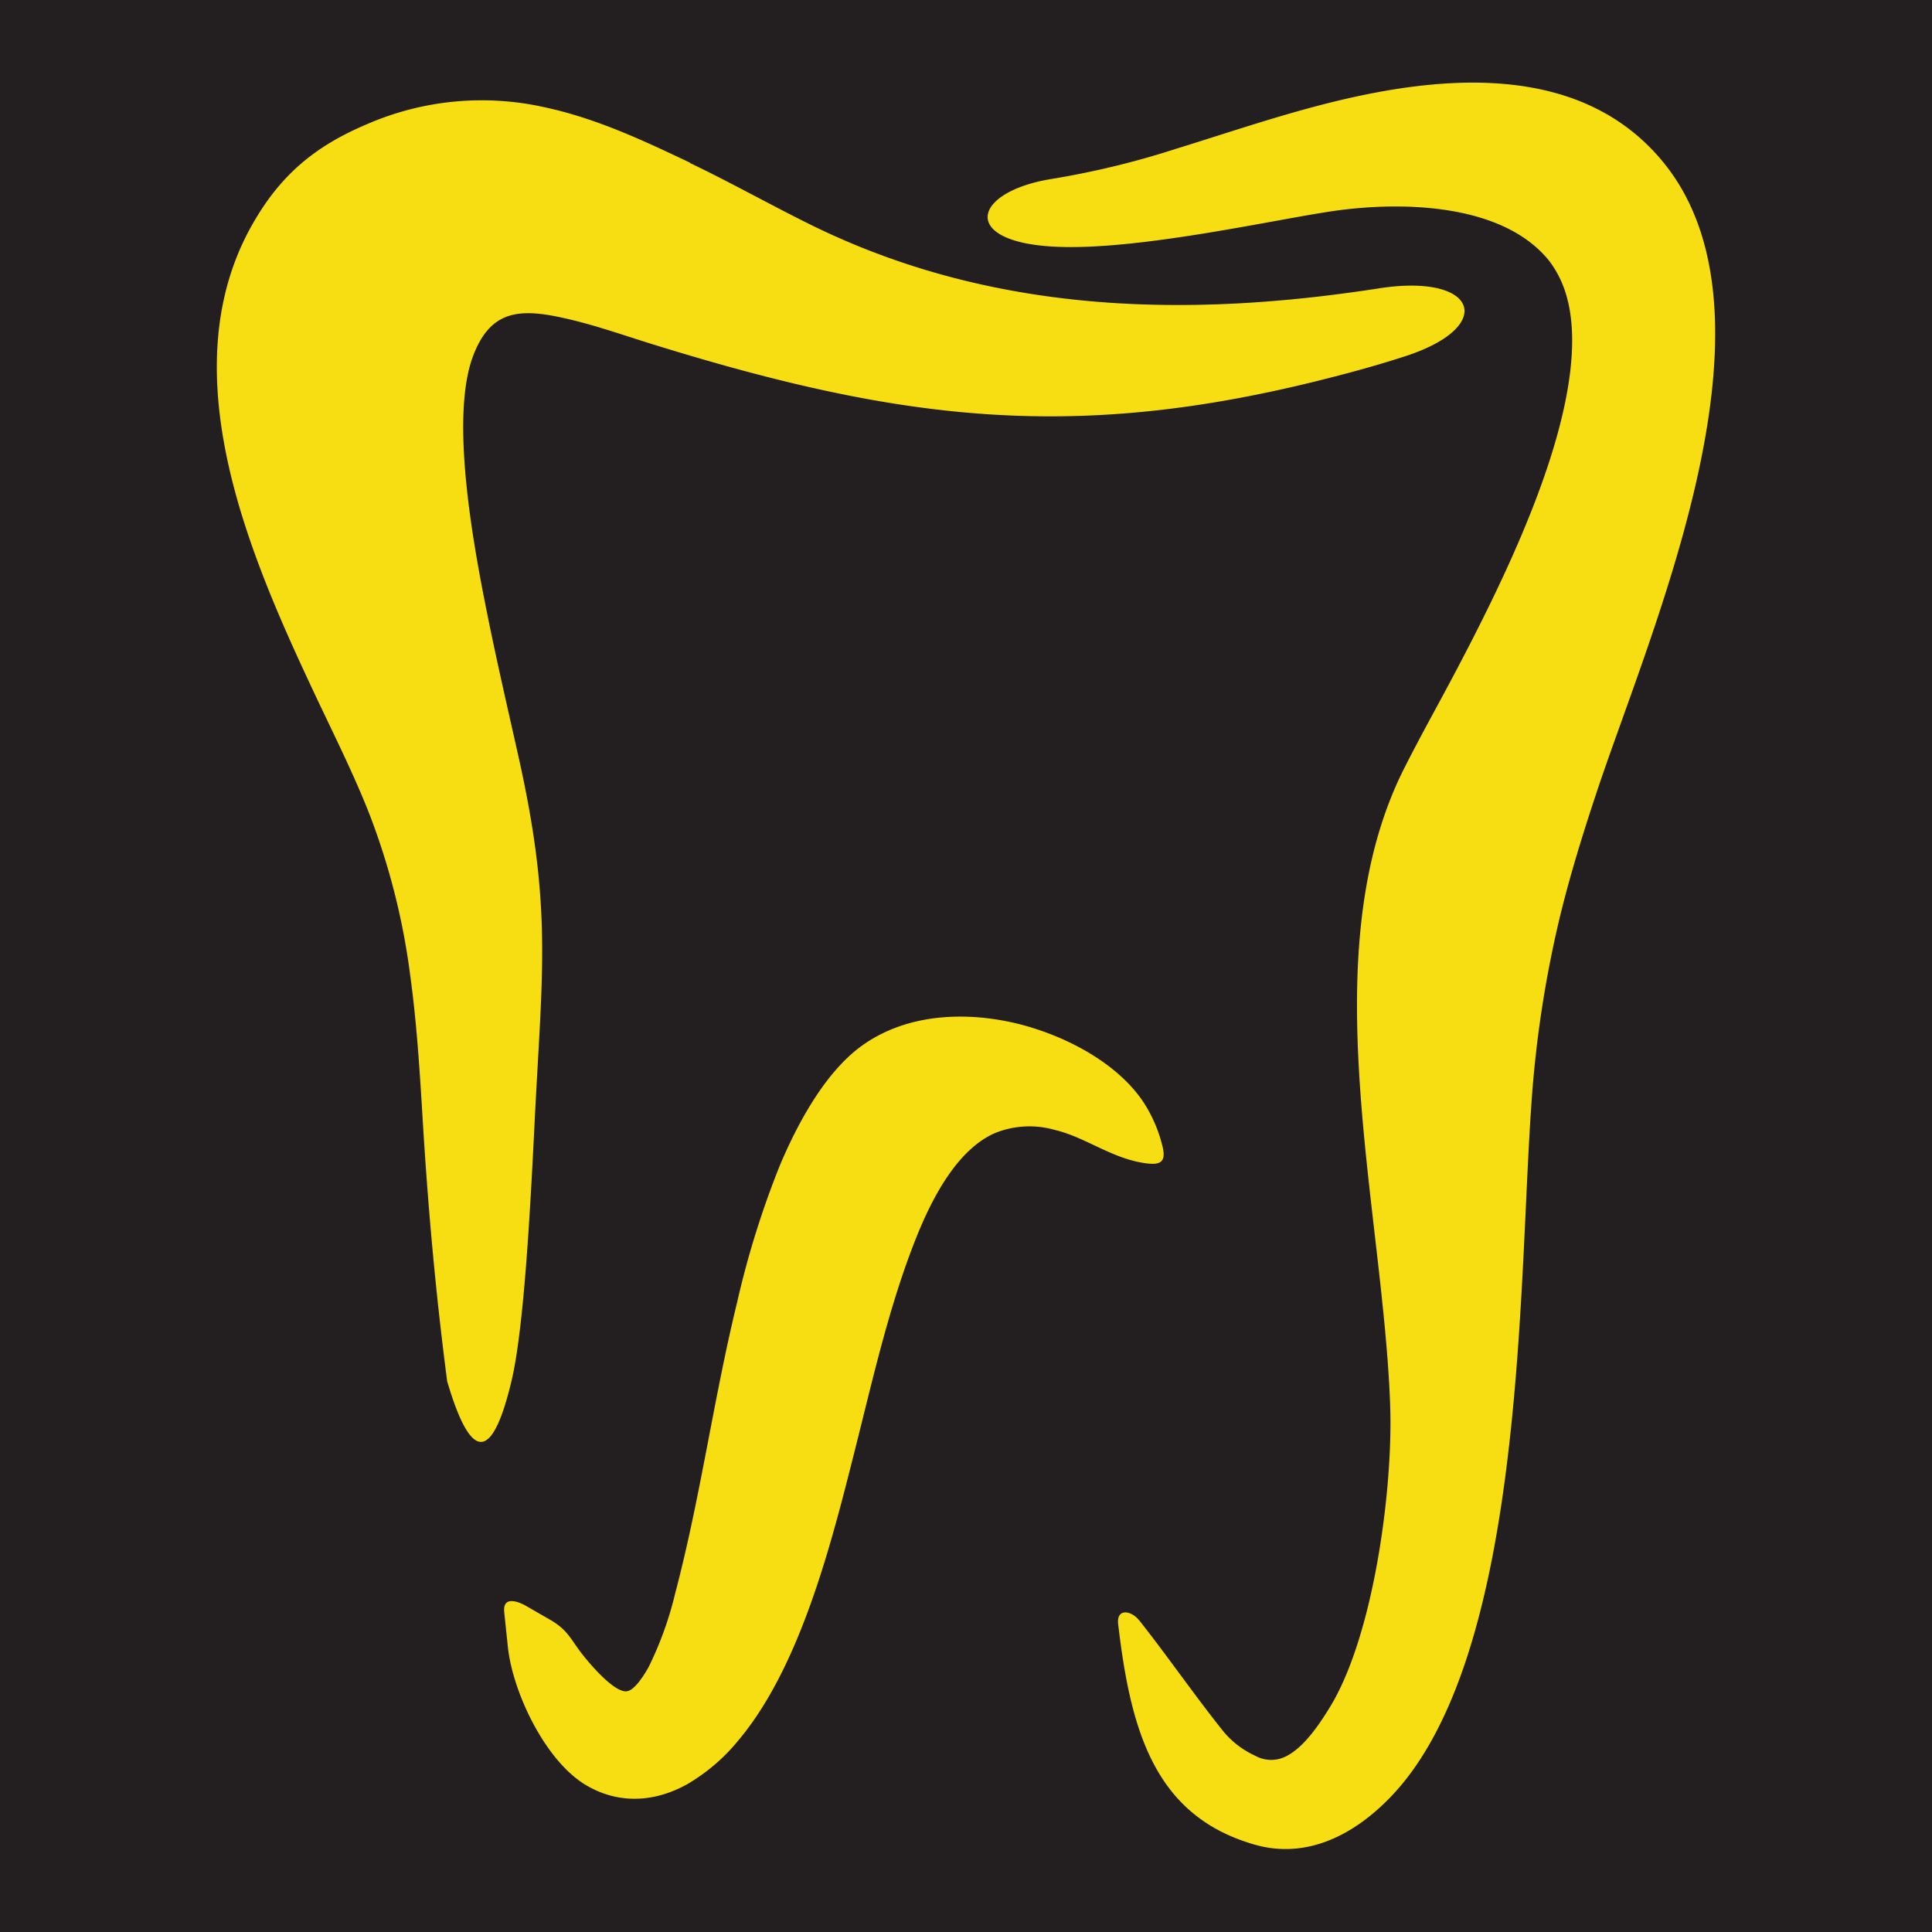
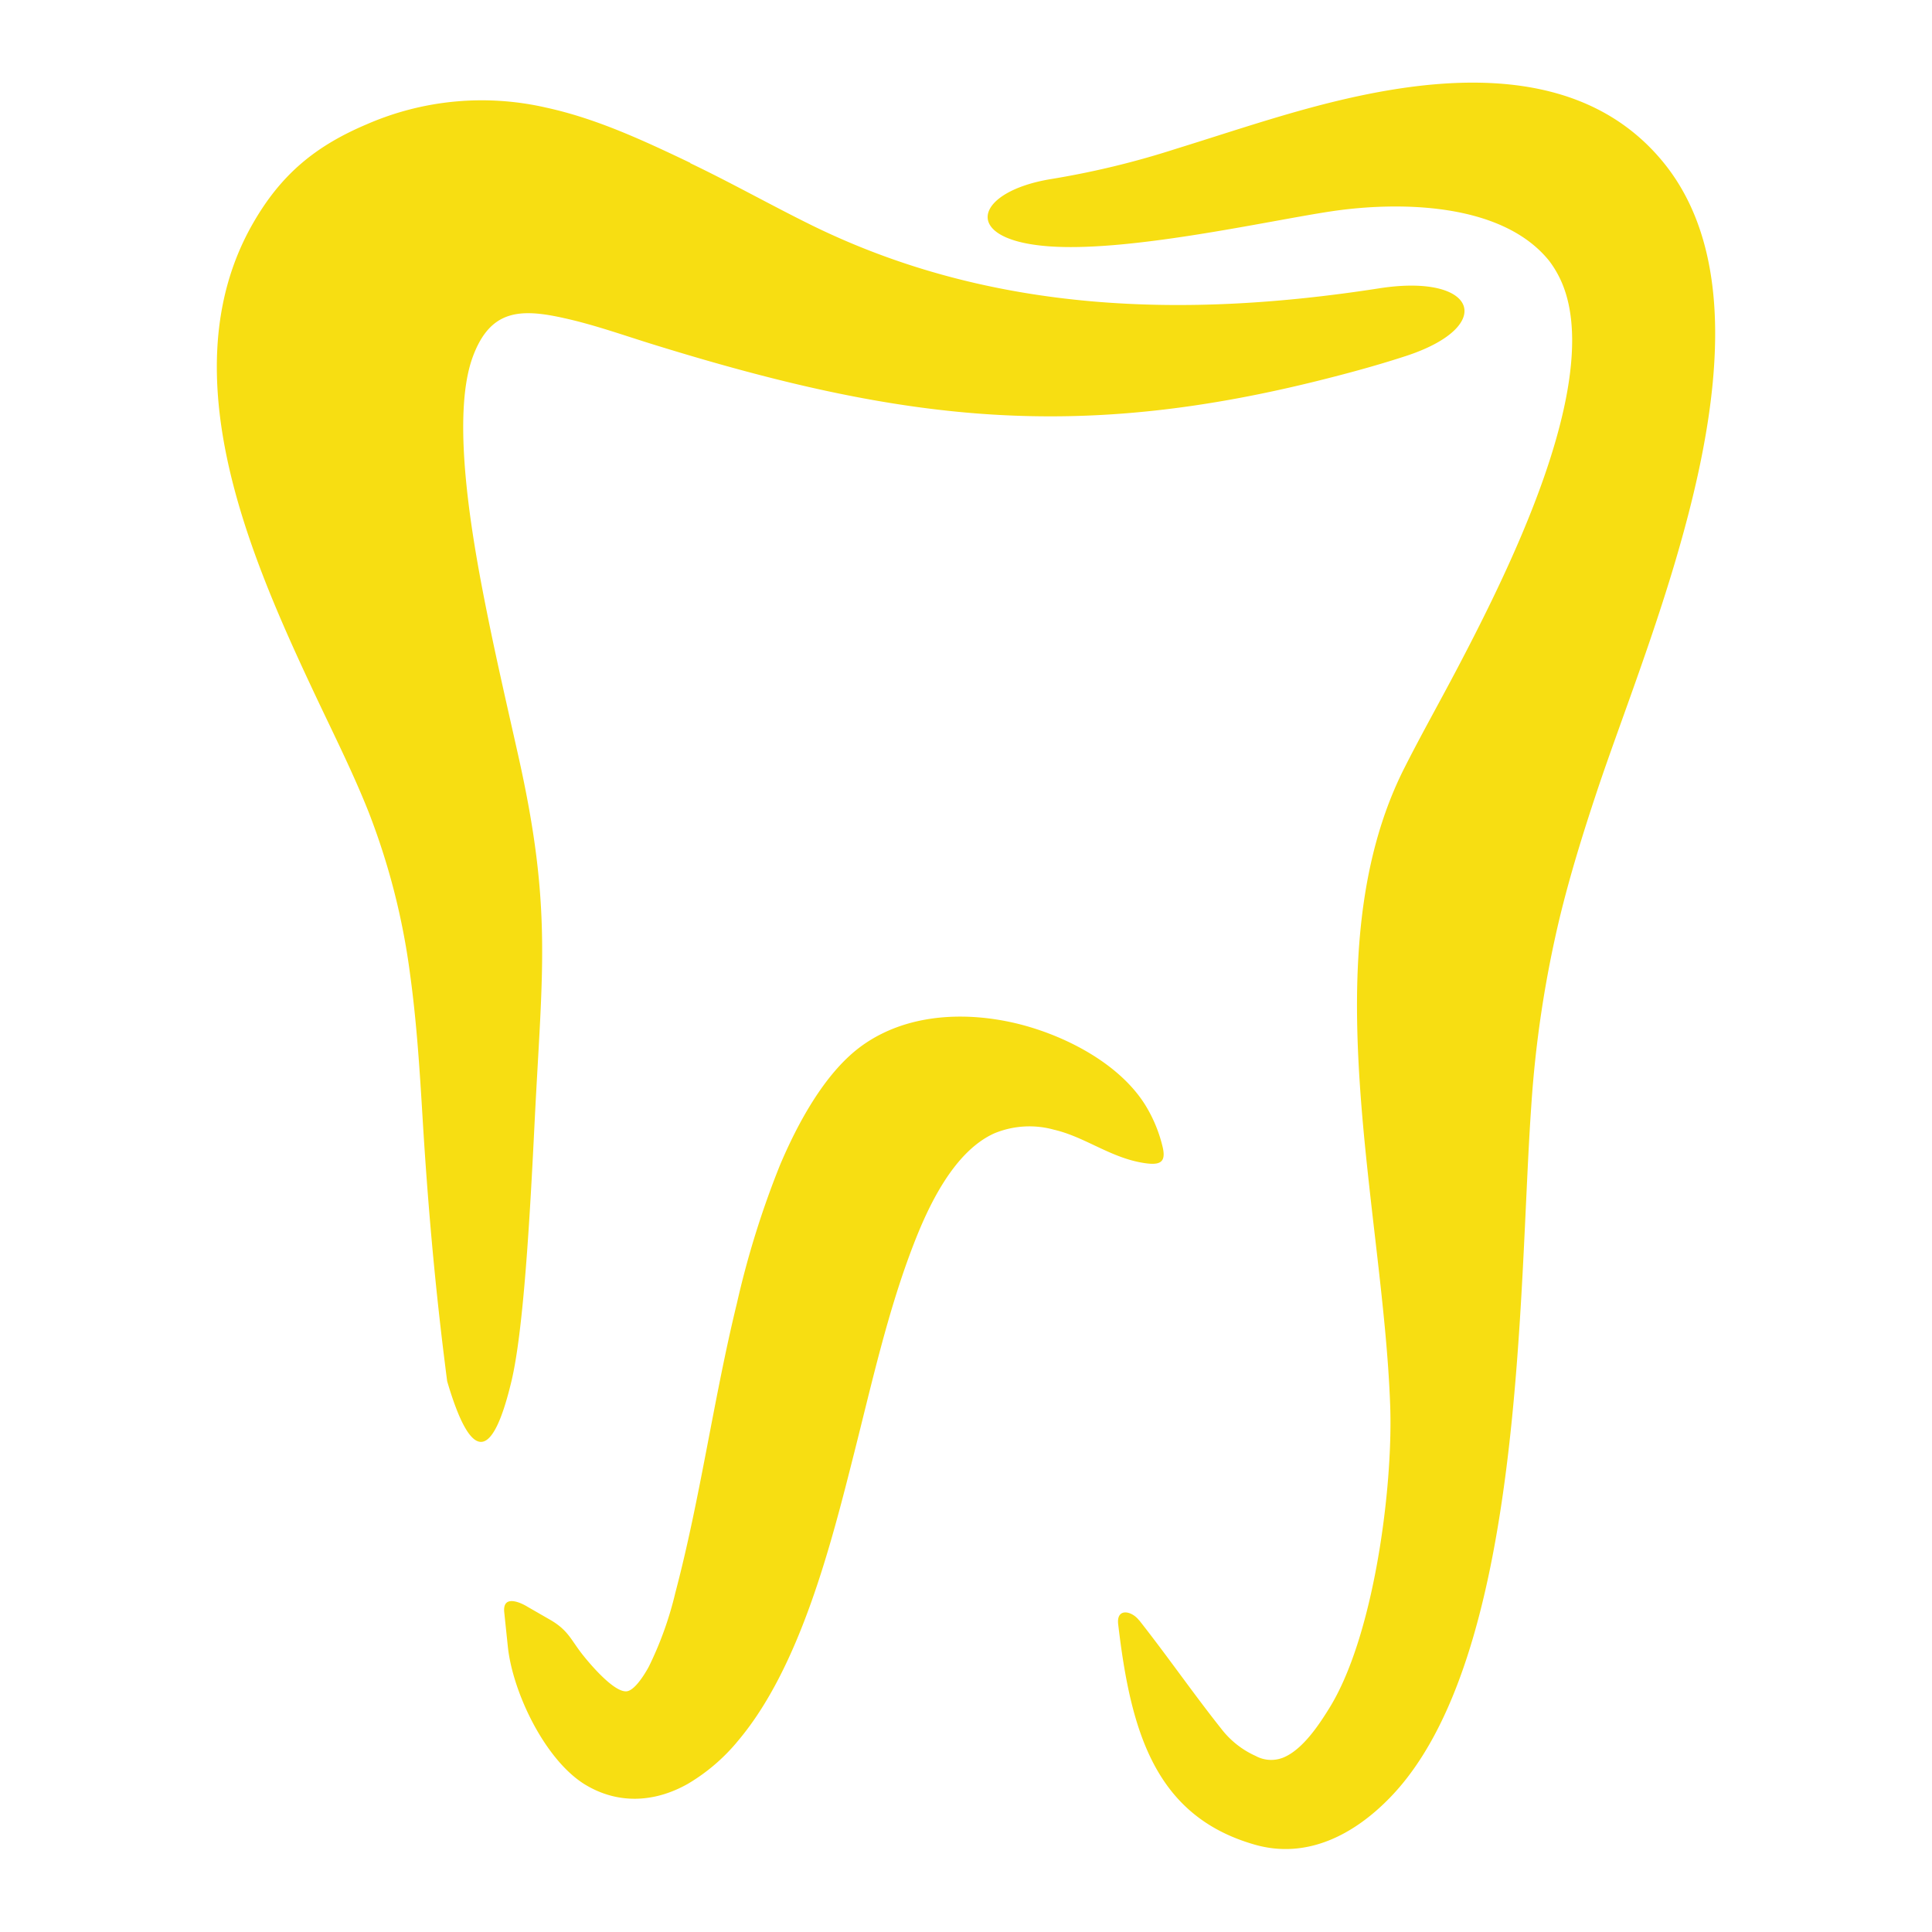
<svg xmlns="http://www.w3.org/2000/svg" id="Layer_1" data-name="Layer 1" viewBox="0 0 350 350">
  <defs>
    <style>.cls-1{fill:#231f20;}.cls-2{fill:#f7de12;fill-rule:evenodd;}</style>
  </defs>
-   <rect class="cls-1" x="-187.81" y="-109.65" width="616.85" height="509.26" />
  <path class="cls-2" d="M99.77,293.5c3.1,1.82,3.65,3.51,5.57,6,1.11,1.44,6,7.4,8.34,6.87,1.47-.33,3.23-3.27,3.86-4.44a63.49,63.49,0,0,0,4.8-13.37c4.56-17.28,6.92-35.1,11.16-52.47A164.31,164.31,0,0,1,141.33,211c3.1-7.31,7.93-16.38,14.42-21.27a25.55,25.55,0,0,1,4-2.46c7.2-3.58,15.77-3.76,23.54-2.06,8.78,1.93,19.44,7.16,24.3,15.16a25.81,25.81,0,0,1,3.07,7.57c.6,2.81-.63,3.3-4.16,2.62-5.64-1.09-10.16-4.65-15.55-5.9a16.62,16.62,0,0,0-10.83.66c-7.38,3.33-12,13.3-14.68,20.28-4.61,11.95-7.53,25.09-10.67,37.5-4.19,16.59-9.77,38.82-21,52.18a34.44,34.44,0,0,1-9.16,7.88c-6.05,3.42-12.78,3.78-18.83,0C98.6,318.59,92.86,306.49,92,298.31l-.65-6.22c-.34-3.19,2.77-1.9,4.23-1Zm106.58,0c5.1,6.46,9.77,13.23,14.87,19.65a16.25,16.25,0,0,0,6.24,4.95,5.88,5.88,0,0,0,5.14.25c3.34-1.44,6.18-5.64,8-8.56,8.22-12.86,11.76-40,11.25-55-1.24-36-14.38-82.28,2.6-115.73,3.1-6.13,6.5-12.14,9.69-18.23,4.12-7.84,8.07-15.79,11.52-23.94,5.07-12,13-33.64,7-46.31a18.84,18.84,0,0,0-2-3.31c-8.62-10.73-27.52-10.76-39.39-9C229.63,40,203.44,46,188.94,44.53c-14.82-1.46-12.22-9.82,1.39-12.08A155,155,0,0,0,212.92,27c11.07-3.42,21.81-7.17,33.19-9.6,19.05-4.06,41-4.67,54.69,11.37,23.87,27.92-1.57,84.75-11.54,114.72-2.49,7.49-4.82,15-6.69,22.69a204.14,204.14,0,0,0-5.17,34.24c-2.35,33.35-1.19,99.93-25.49,125.13-6.47,6.72-15.07,11.36-24.62,8.62-18.08-5.18-22.45-20.56-24.72-39.91C202.21,291.24,205,291.78,206.35,293.53Zm-81.3-264c-8.39-4-16.91-8-26.09-10a52.1,52.1,0,0,0-32.48,3c-9.48,4-15.63,9.22-20.64,17.94-11,19.15-6.38,41.86.88,61.42,3.14,8.46,6.91,16.69,10.77,24.87,3.18,6.72,6.58,13.53,9.31,20.43a125.69,125.69,0,0,1,7.48,29.26c1.23,8.89,1.78,17.87,2.32,26.83.88,14.38,2.1,28.43,3.87,42.71.14,1.12.32,2.61.54,4.27,4.67,15.88,8.44,13.32,11.62.09,2.19-9.07,3.34-29.17,4.22-47,1.37-27.58,3.22-38.8-2.95-66.38-1.87-8.35-3.8-16.68-5.5-25.07C86,100,81.4,76.16,85.65,64.64c3.14-8.5,8.48-8.83,16.58-7,5.42,1.19,10.83,3.13,16.14,4.77,45.21,14,76.83,17.79,122.66,6,4.67-1.19,9.35-2.5,13.92-4,16.19-5.41,12.56-14.92-5.07-12.18-35.06,5.45-70.08,4.58-102.62-11.32C139.79,37.24,132.56,33.15,125.05,29.56Z" />
</svg>